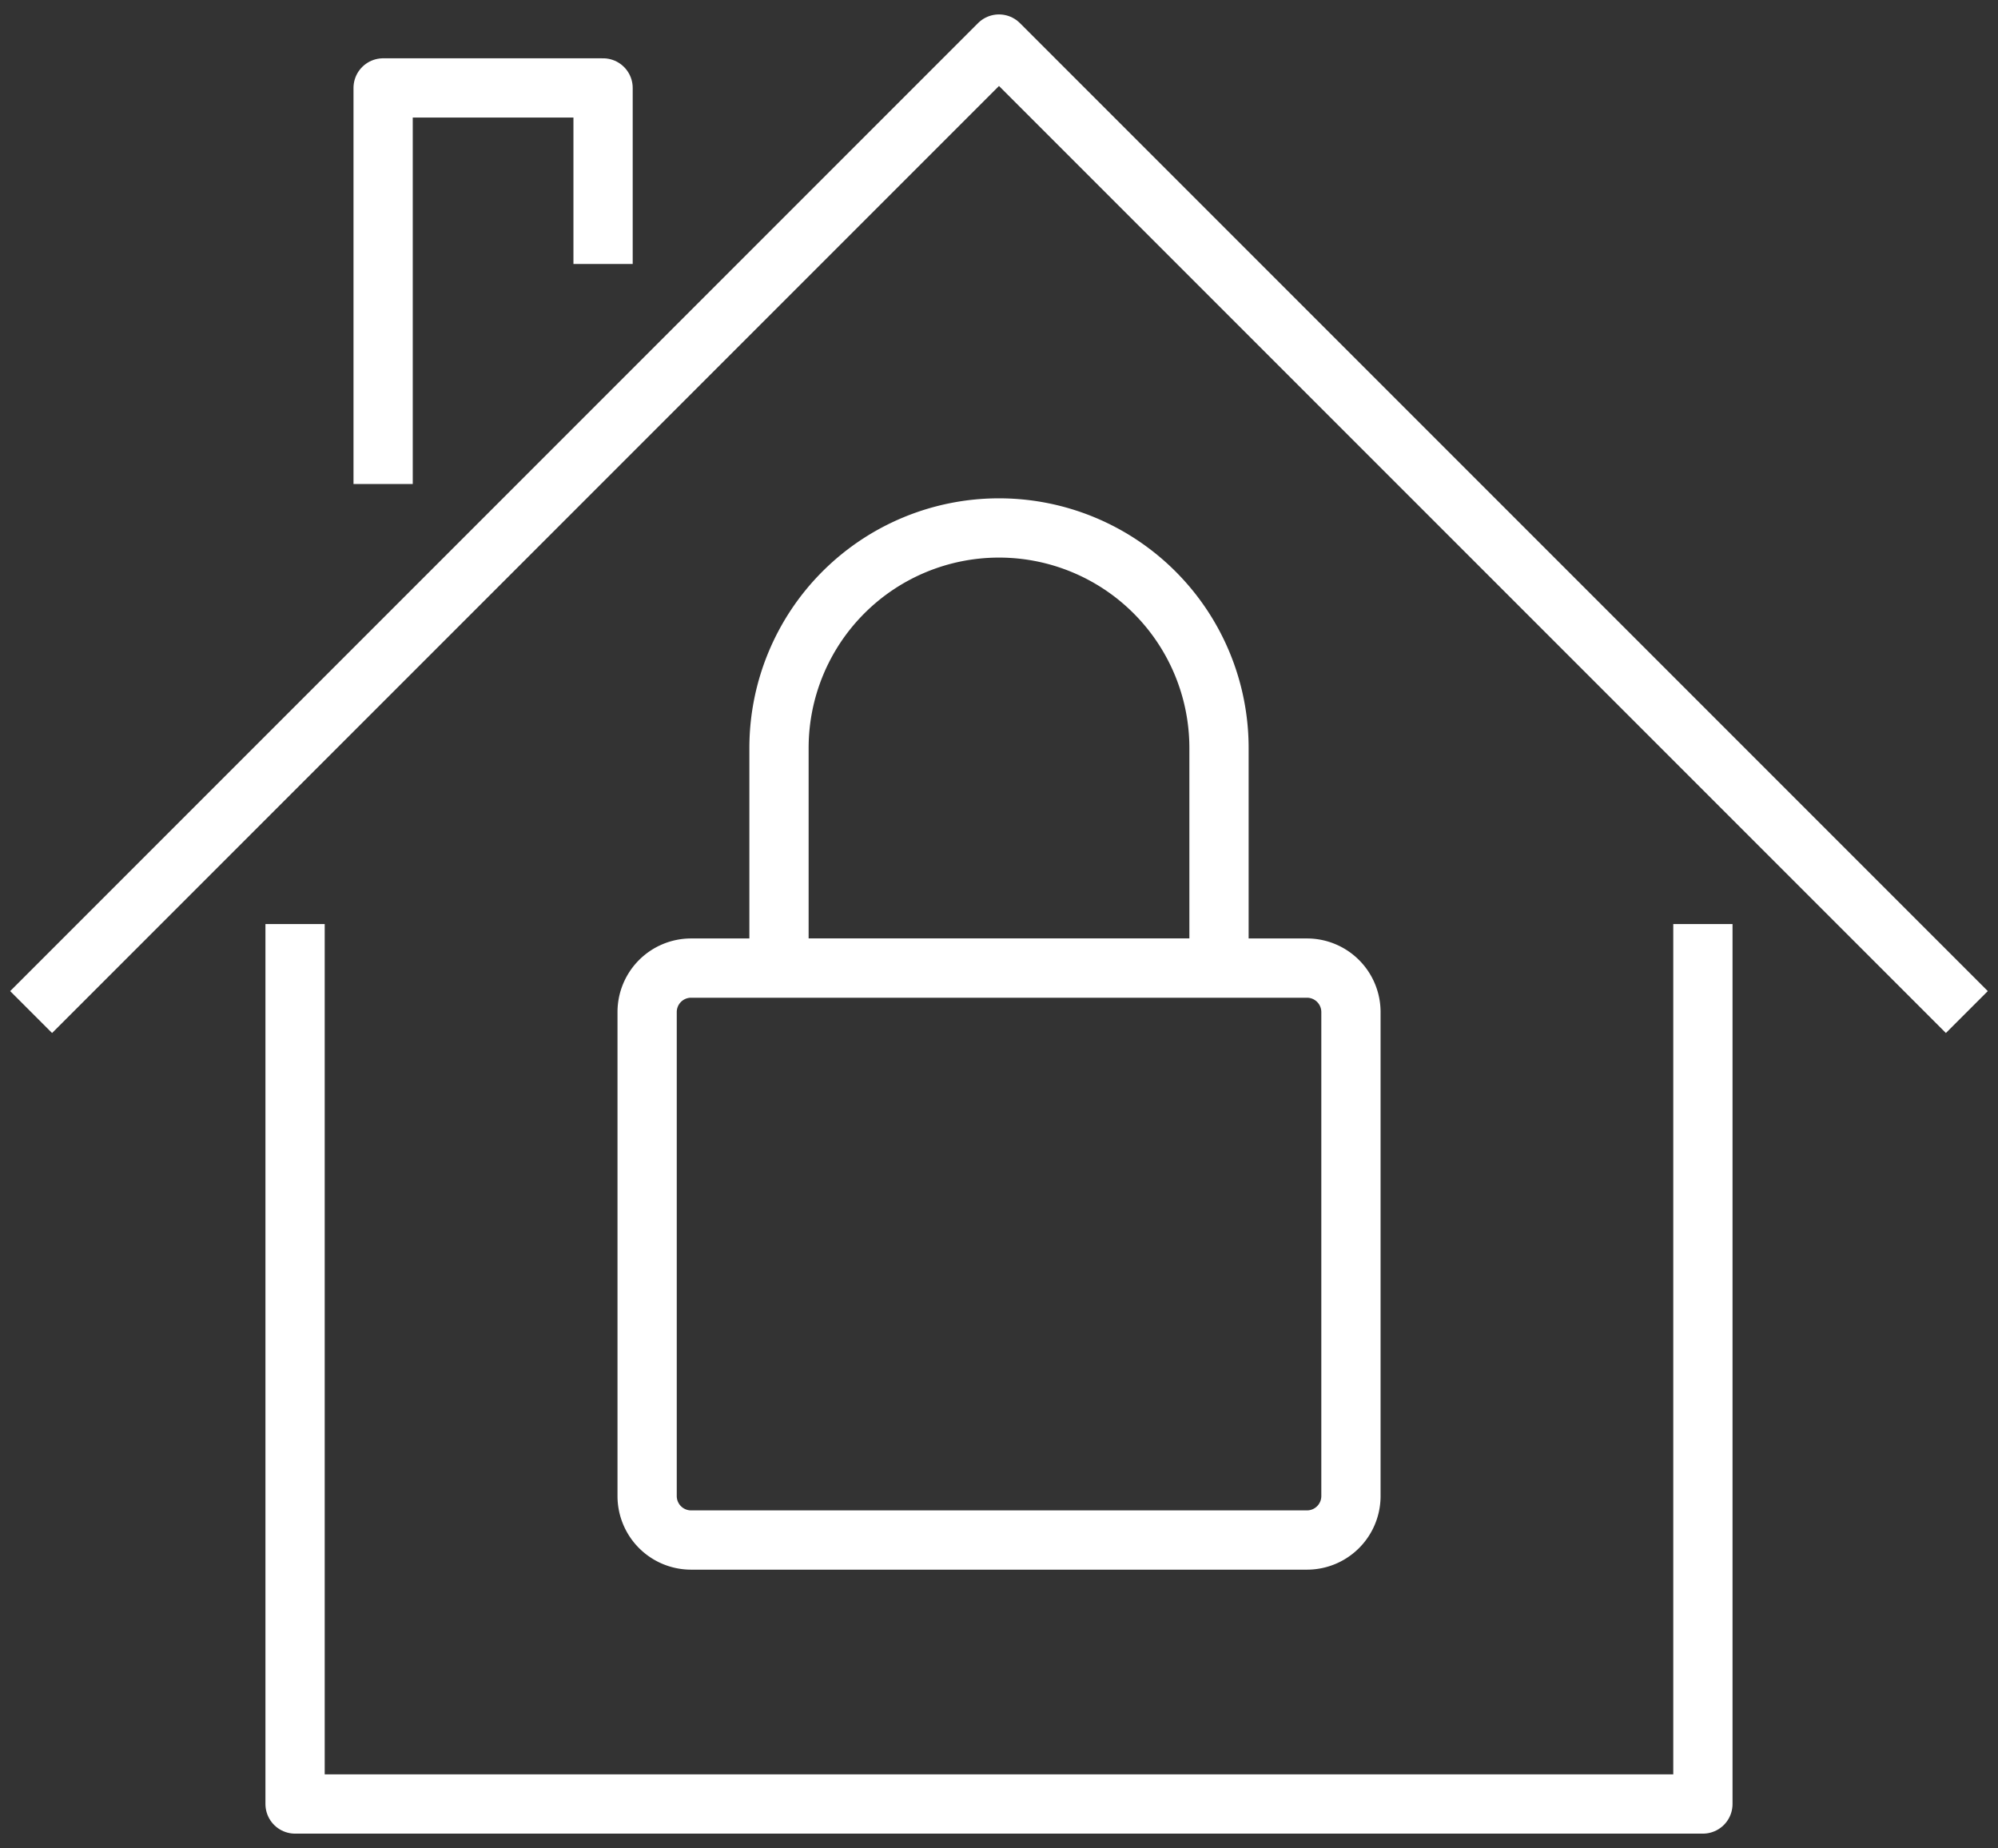
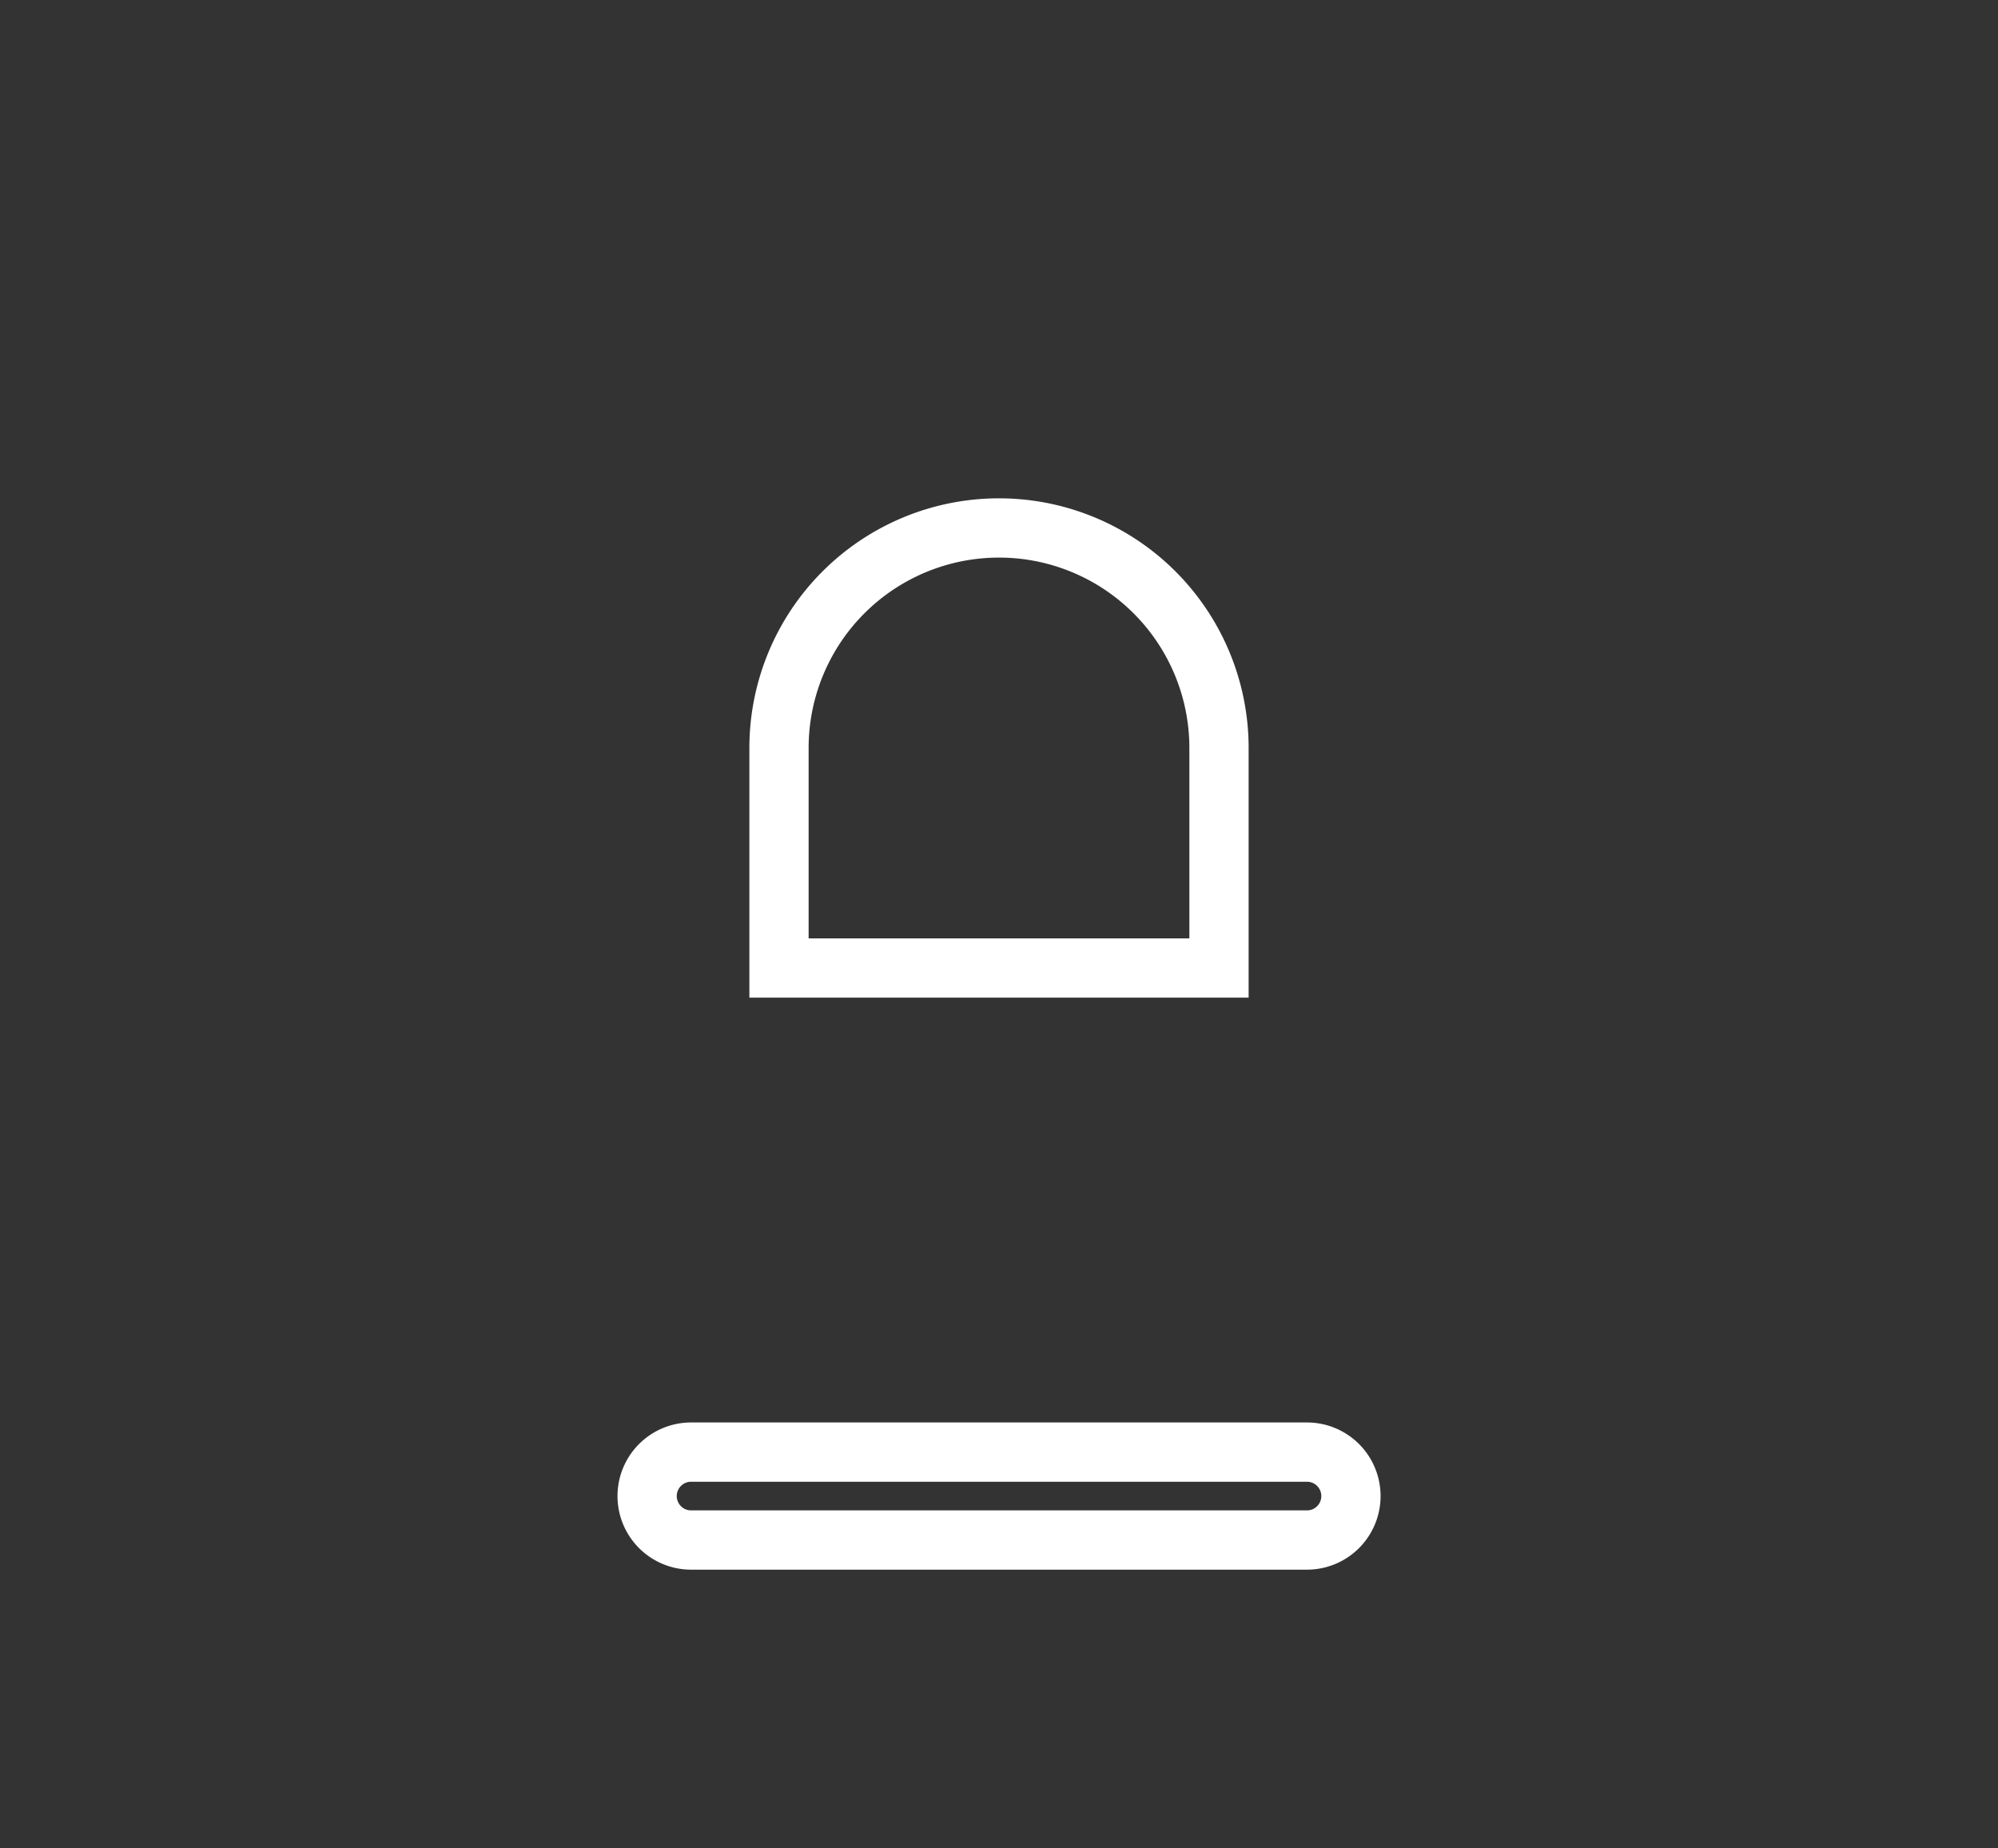
<svg xmlns="http://www.w3.org/2000/svg" id="front-sluzba-4" width="134.864" height="124.727" viewBox="0 0 134.864 124.727">
  <rect x="0" y="0" width="134.864" height="124.727" fill="#333333" stroke="none" />
  <defs>
    <clipPath id="clip-path">
      <rect id="Rectangle_118" data-name="Rectangle 118" width="134.864" height="124.726" fill="none" stroke="#fff" stroke-width="1" />
    </clipPath>
  </defs>
  <g id="Group_901" data-name="Group 901" transform="translate(0 0)" clip-path="url(#clip-path)">
-     <path id="Path_1347" data-name="Path 1347" d="M239.746,124.972V113.091H224.9v26.731M201.14,175.46l65.33-65.33,65.33,65.33m-17.816-5.941v59.389H218.956V169.519" transform="translate(-199.039 -107.156)" fill="none" stroke="#fff" stroke-linejoin="round" stroke-miterlimit="10" stroke-width="4" />
-   </g>
+     </g>
  <g id="Group_902" data-name="Group 902" transform="translate(0 0)" clip-path="url(#clip-path)">
-     <path id="Path_1348" data-name="Path 1348" d="M272.961,174.4a14.849,14.849,0,1,1,29.7,0v14.849h-29.7Zm38.606,50.488a2.967,2.967,0,0,1-2.967,2.967H267.027a2.967,2.967,0,0,1-2.967-2.967V192.222a2.967,2.967,0,0,1,2.967-2.967H308.6a2.967,2.967,0,0,1,2.967,2.967Z" transform="translate(-220.379 -123.918)" fill="none" stroke="#fff" stroke-miterlimit="10" stroke-width="4" />
+     <path id="Path_1348" data-name="Path 1348" d="M272.961,174.4a14.849,14.849,0,1,1,29.7,0v14.849h-29.7Zm38.606,50.488a2.967,2.967,0,0,1-2.967,2.967H267.027a2.967,2.967,0,0,1-2.967-2.967a2.967,2.967,0,0,1,2.967-2.967H308.6a2.967,2.967,0,0,1,2.967,2.967Z" transform="translate(-220.379 -123.918)" fill="none" stroke="#fff" stroke-miterlimit="10" stroke-width="4" />
  </g>
</svg>